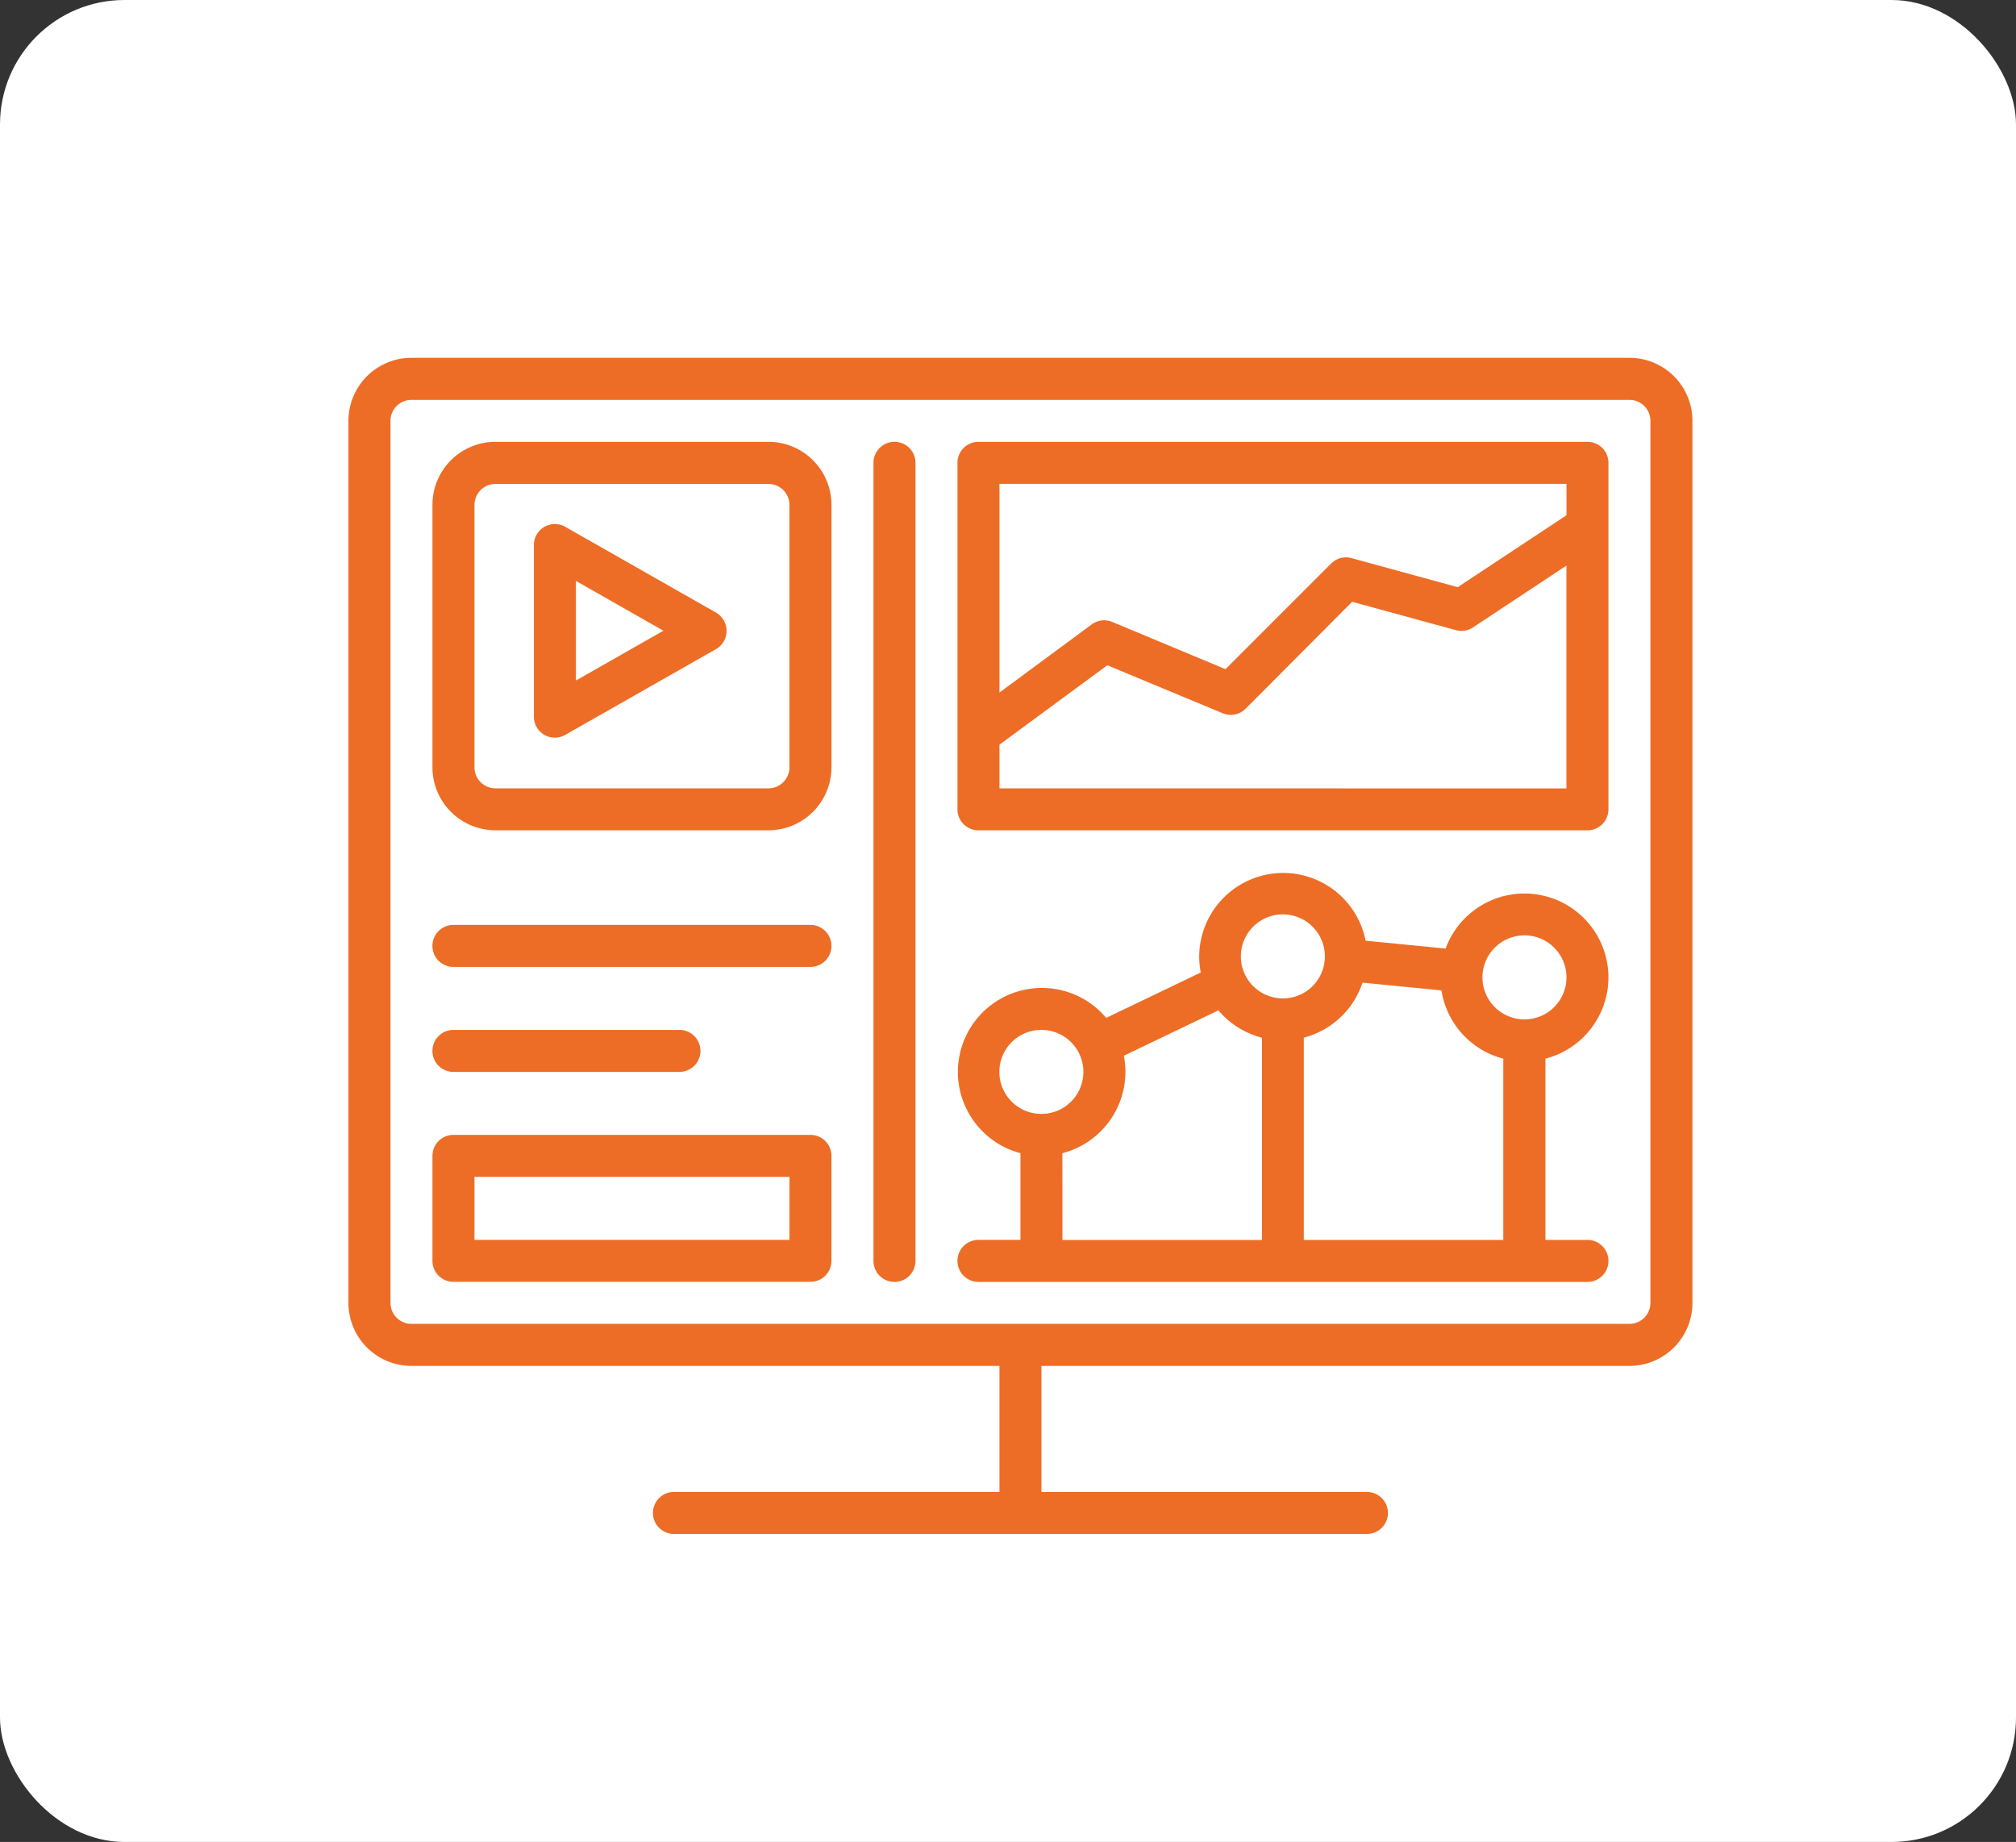
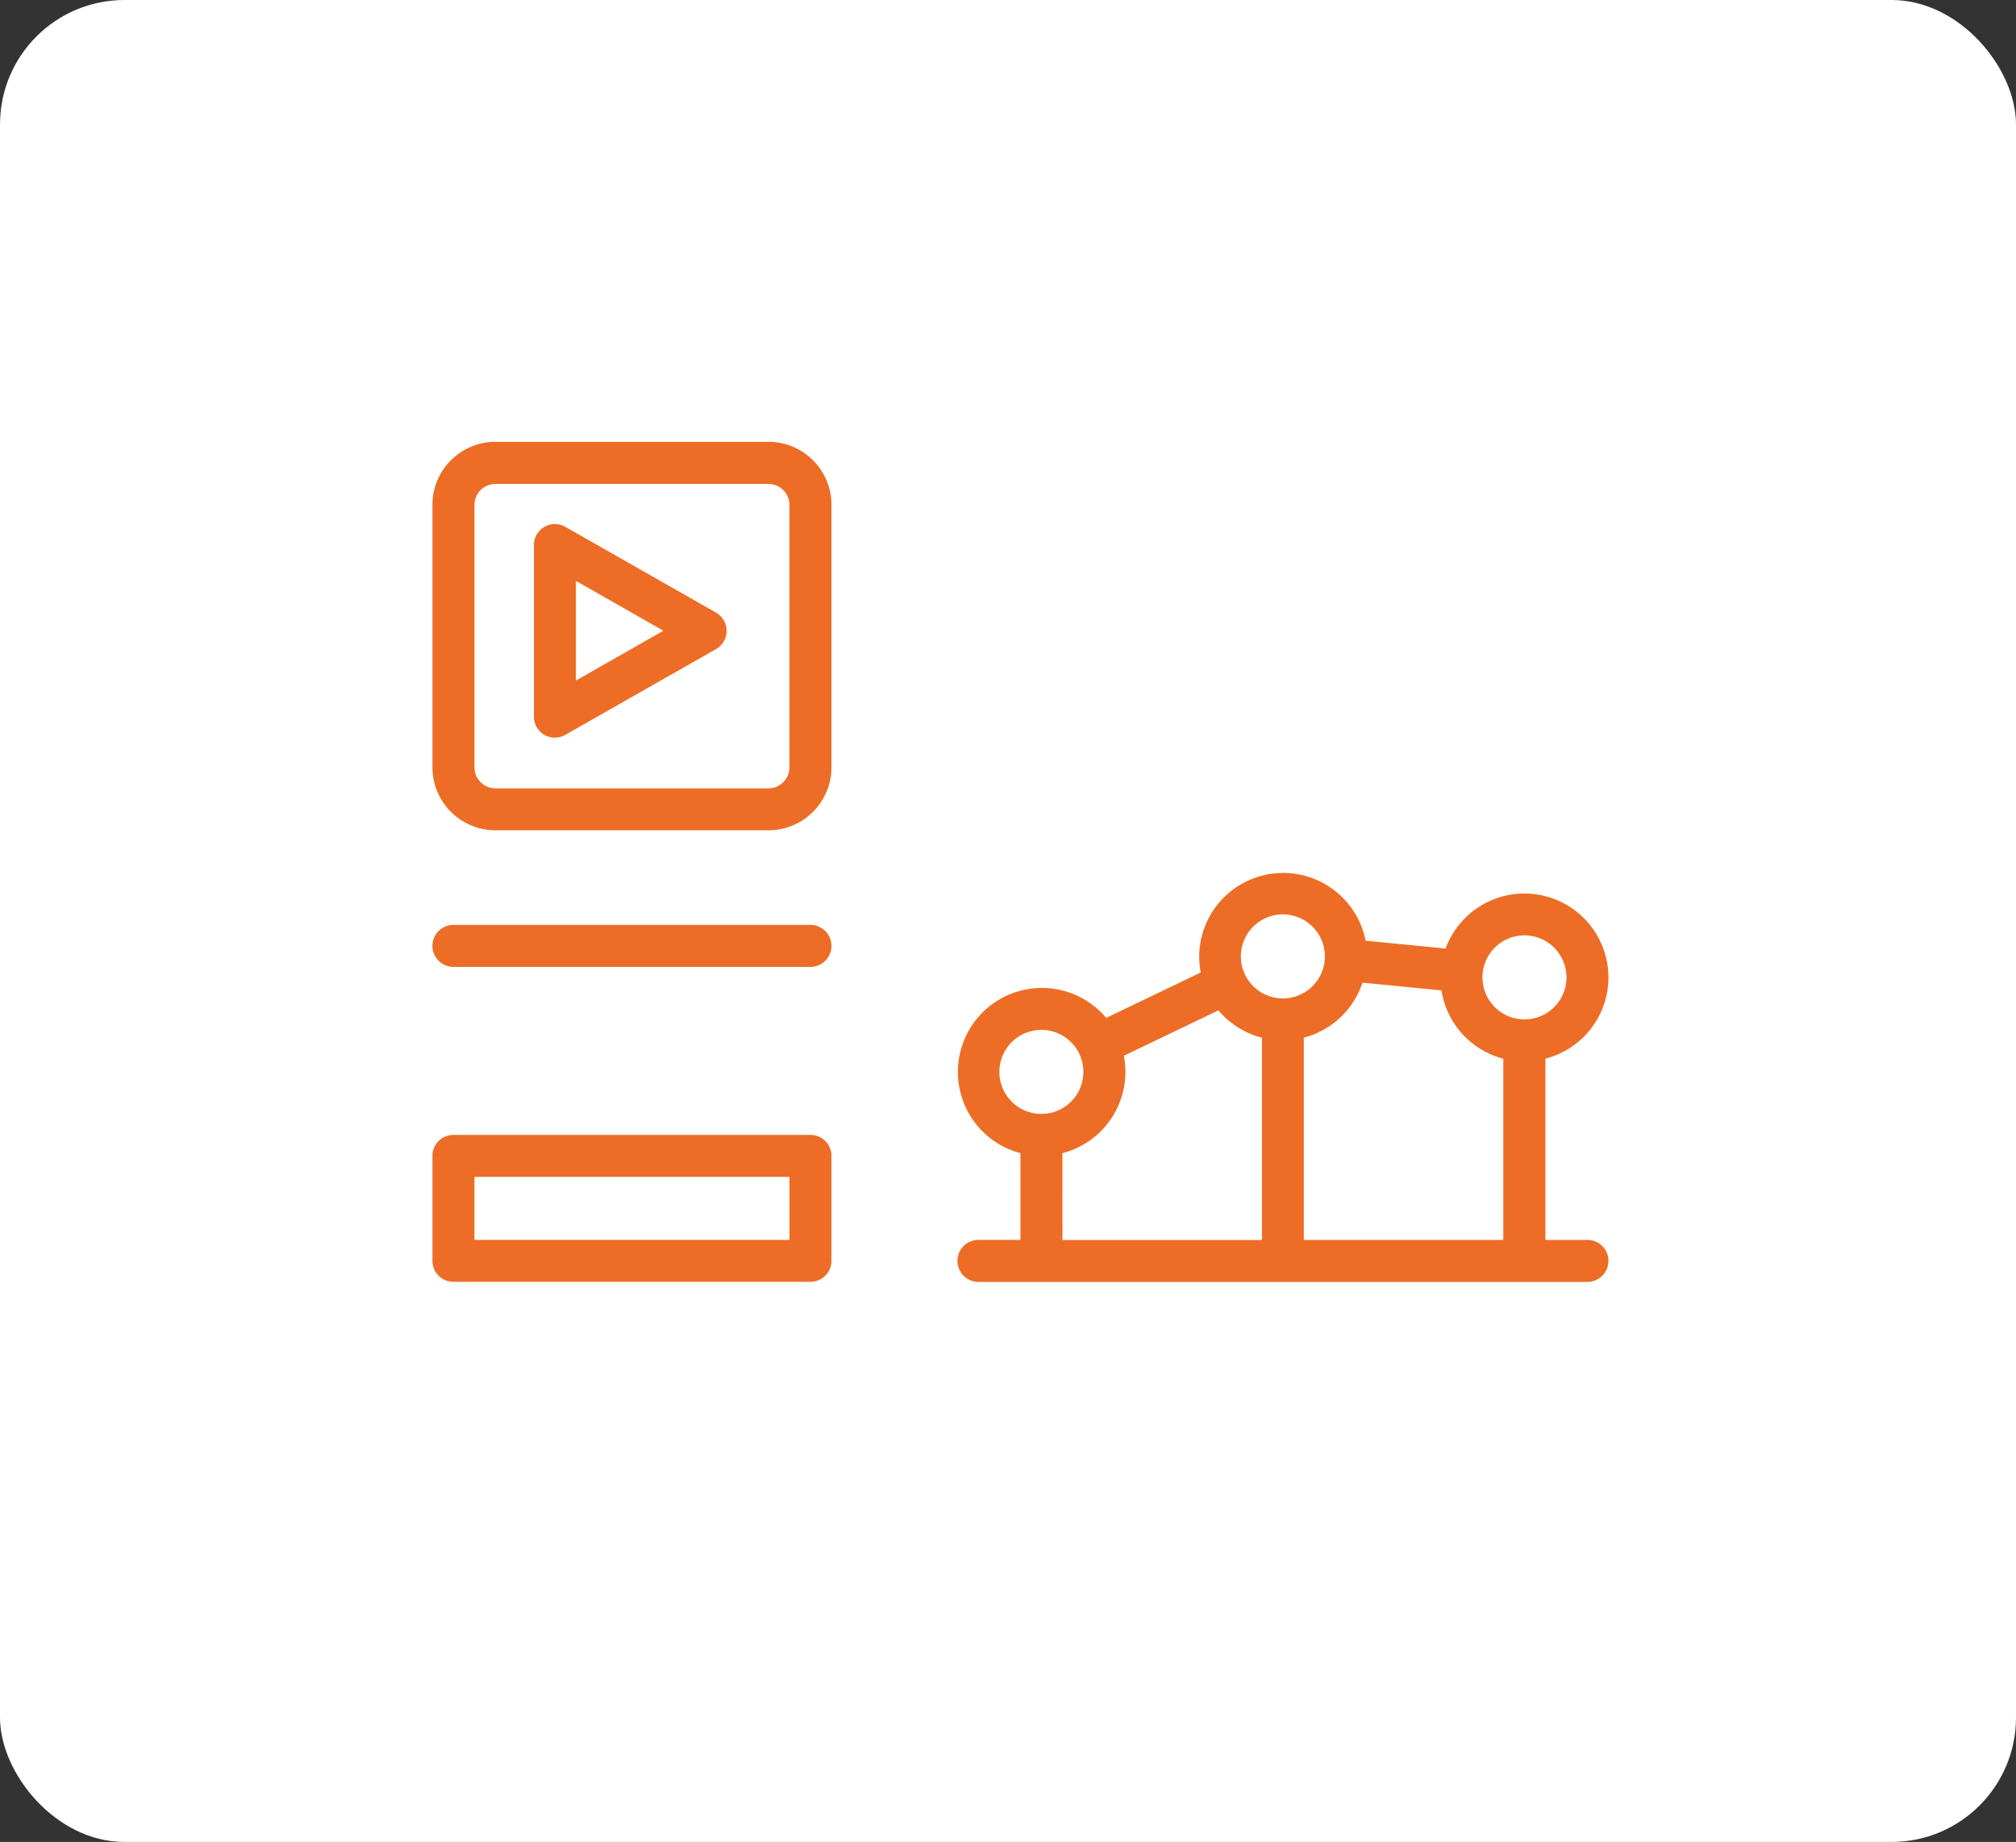
<svg xmlns="http://www.w3.org/2000/svg" width="81" height="74" viewBox="0 0 81 74">
  <rect x="0" y="0" width="81" height="74" fill="#333333" stroke="none" />
  <defs>
    <clipPath id="clip-path">
      <rect id="Rectangle_12051" data-name="Rectangle 12051" width="54" height="54" transform="translate(12232 2825)" fill="#fff" />
    </clipPath>
    <clipPath id="clip-path-2">
      <rect id="Rectangle_11" data-name="Rectangle 11" width="54" height="54" transform="translate(646.714 588.857)" fill="#ed6d26" />
    </clipPath>
  </defs>
  <g id="Easy_to_use_dashboards" data-name="Easy to use dashboards" transform="translate(-3887 -9440)">
    <rect id="Rectangle_736" data-name="Rectangle 736" width="81" height="74" rx="5" transform="translate(3887 9440)" fill="#fff" />
    <g id="Mask_Group_22347" data-name="Mask Group 22347" transform="translate(-8331 6626)" clip-path="url(#clip-path)">
      <g id="Easy_to_use_dashboards-2" data-name="Easy to use dashboards" transform="translate(11585.286 2236.143)" clip-path="url(#clip-path-2)">
        <g id="_012-monitor" data-name="012-monitor" transform="translate(646.714 588.857)">
-           <path id="Path_262" data-name="Path 262" d="M51.468,3.375H2.532A2.532,2.532,0,0,0,0,5.907V41.343a2.532,2.532,0,0,0,2.532,2.532H26.157v5.063H13.078a.844.844,0,0,0,0,1.688H40.922a.843.843,0,1,0,0-1.687H27.843V43.875H51.468A2.532,2.532,0,0,0,54,41.343V5.907a2.532,2.532,0,0,0-2.532-2.532Zm.843,37.968a.843.843,0,0,1-.843.843H2.532a.843.843,0,0,1-.843-.843V5.907a.843.843,0,0,1,.843-.843H51.468a.843.843,0,0,1,.843.843Z" fill="#ed6d26" />
          <path id="Path_263" data-name="Path 263" d="M18.563,26.157H4.218a.844.844,0,1,0,0,1.688H18.563a.843.843,0,1,0,0-1.687Z" fill="#ed6d26" />
-           <path id="Path_264" data-name="Path 264" d="M4.218,32.063H13.3a.843.843,0,1,0,0-1.687H4.218a.844.844,0,0,0,0,1.688Z" fill="#ed6d26" />
-           <path id="Path_265" data-name="Path 265" d="M21.938,6.75a.843.843,0,0,0-.843.843V39.657a.844.844,0,1,0,1.688,0V7.593a.843.843,0,0,0-.845-.843Z" fill="#ed6d26" />
-           <path id="Path_266" data-name="Path 266" d="M49.782,6.75H25.313a.843.843,0,0,0-.843.843V21.515a.843.843,0,0,0,.843.843H49.782a.843.843,0,0,0,.843-.843V7.593a.843.843,0,0,0-.843-.843Zm-.843,1.688V9.7l-4.371,2.89L40.3,11.421a.843.843,0,0,0-.819.22l-4.243,4.243L30.7,13.99a.843.843,0,0,0-.843.1l-3.7,2.733V8.438ZM26.157,20.672V18.917l4.333-3.19,4.64,1.929a.843.843,0,0,0,.919-.185l4.278-4.294,4.168,1.139a.843.843,0,0,0,.688-.109l3.754-2.485v8.952Z" fill="#ed6d26" />
          <path id="Path_267" data-name="Path 267" d="M18.563,34.593H4.218a.843.843,0,0,0-.843.843v4.218a.843.843,0,0,0,.843.843H18.563a.843.843,0,0,0,.843-.843V35.438a.843.843,0,0,0-.843-.845Zm-.843,4.218H5.063v-2.53H17.72Z" fill="#ed6d26" />
          <path id="Path_268" data-name="Path 268" d="M50.625,28.265a3.375,3.375,0,0,0-6.543-1.157l-3.214-.316a3.375,3.375,0,0,0-6.686.629,3.3,3.3,0,0,0,.063.649l-3.8,1.823A3.375,3.375,0,1,0,27,35.328v3.484H25.313a.844.844,0,1,0,0,1.688H49.782a.843.843,0,0,0,0-1.687H48.093V31.531A3.375,3.375,0,0,0,50.625,28.265ZM47.25,26.578a1.688,1.688,0,1,1-1.687,1.688A1.688,1.688,0,0,1,47.25,26.578Zm-9.707-.843a1.688,1.688,0,1,1-1.687,1.688,1.688,1.688,0,0,1,1.687-1.688Zm-11.39,6.328a1.688,1.688,0,1,1,1.688,1.688,1.688,1.688,0,0,1-1.688-1.688Zm2.532,3.266a3.375,3.375,0,0,0,2.532-3.266,3.3,3.3,0,0,0-.063-.649l3.8-1.823a3.4,3.4,0,0,0,1.751,1.1v8.126H28.688Zm9.7,3.484V30.687a3.375,3.375,0,0,0,2.358-2.21l3.172.312A3.375,3.375,0,0,0,46.4,31.532v7.281Z" fill="#ed6d26" />
          <path id="Path_269" data-name="Path 269" d="M16.875,6.75H5.907A2.532,2.532,0,0,0,3.375,9.282V19.824a2.532,2.532,0,0,0,2.532,2.532H16.875a2.532,2.532,0,0,0,2.532-2.532V9.282A2.532,2.532,0,0,0,16.875,6.75Zm.843,13.078a.843.843,0,0,1-.843.843H5.907a.843.843,0,0,1-.843-.843V9.285a.843.843,0,0,1,.843-.843H16.875a.843.843,0,0,1,.843.843Z" fill="#ed6d26" />
          <path id="Path_270" data-name="Path 270" d="M14.765,13.609,8.716,10.167a.843.843,0,0,0-1.265.73v6.894a.842.842,0,0,0,1.265.73l6.049-3.442a.843.843,0,0,0,0-1.468Zm-5.624,2.73v-4l3.514,2Z" fill="#ed6d26" />
        </g>
      </g>
    </g>
  </g>
</svg>